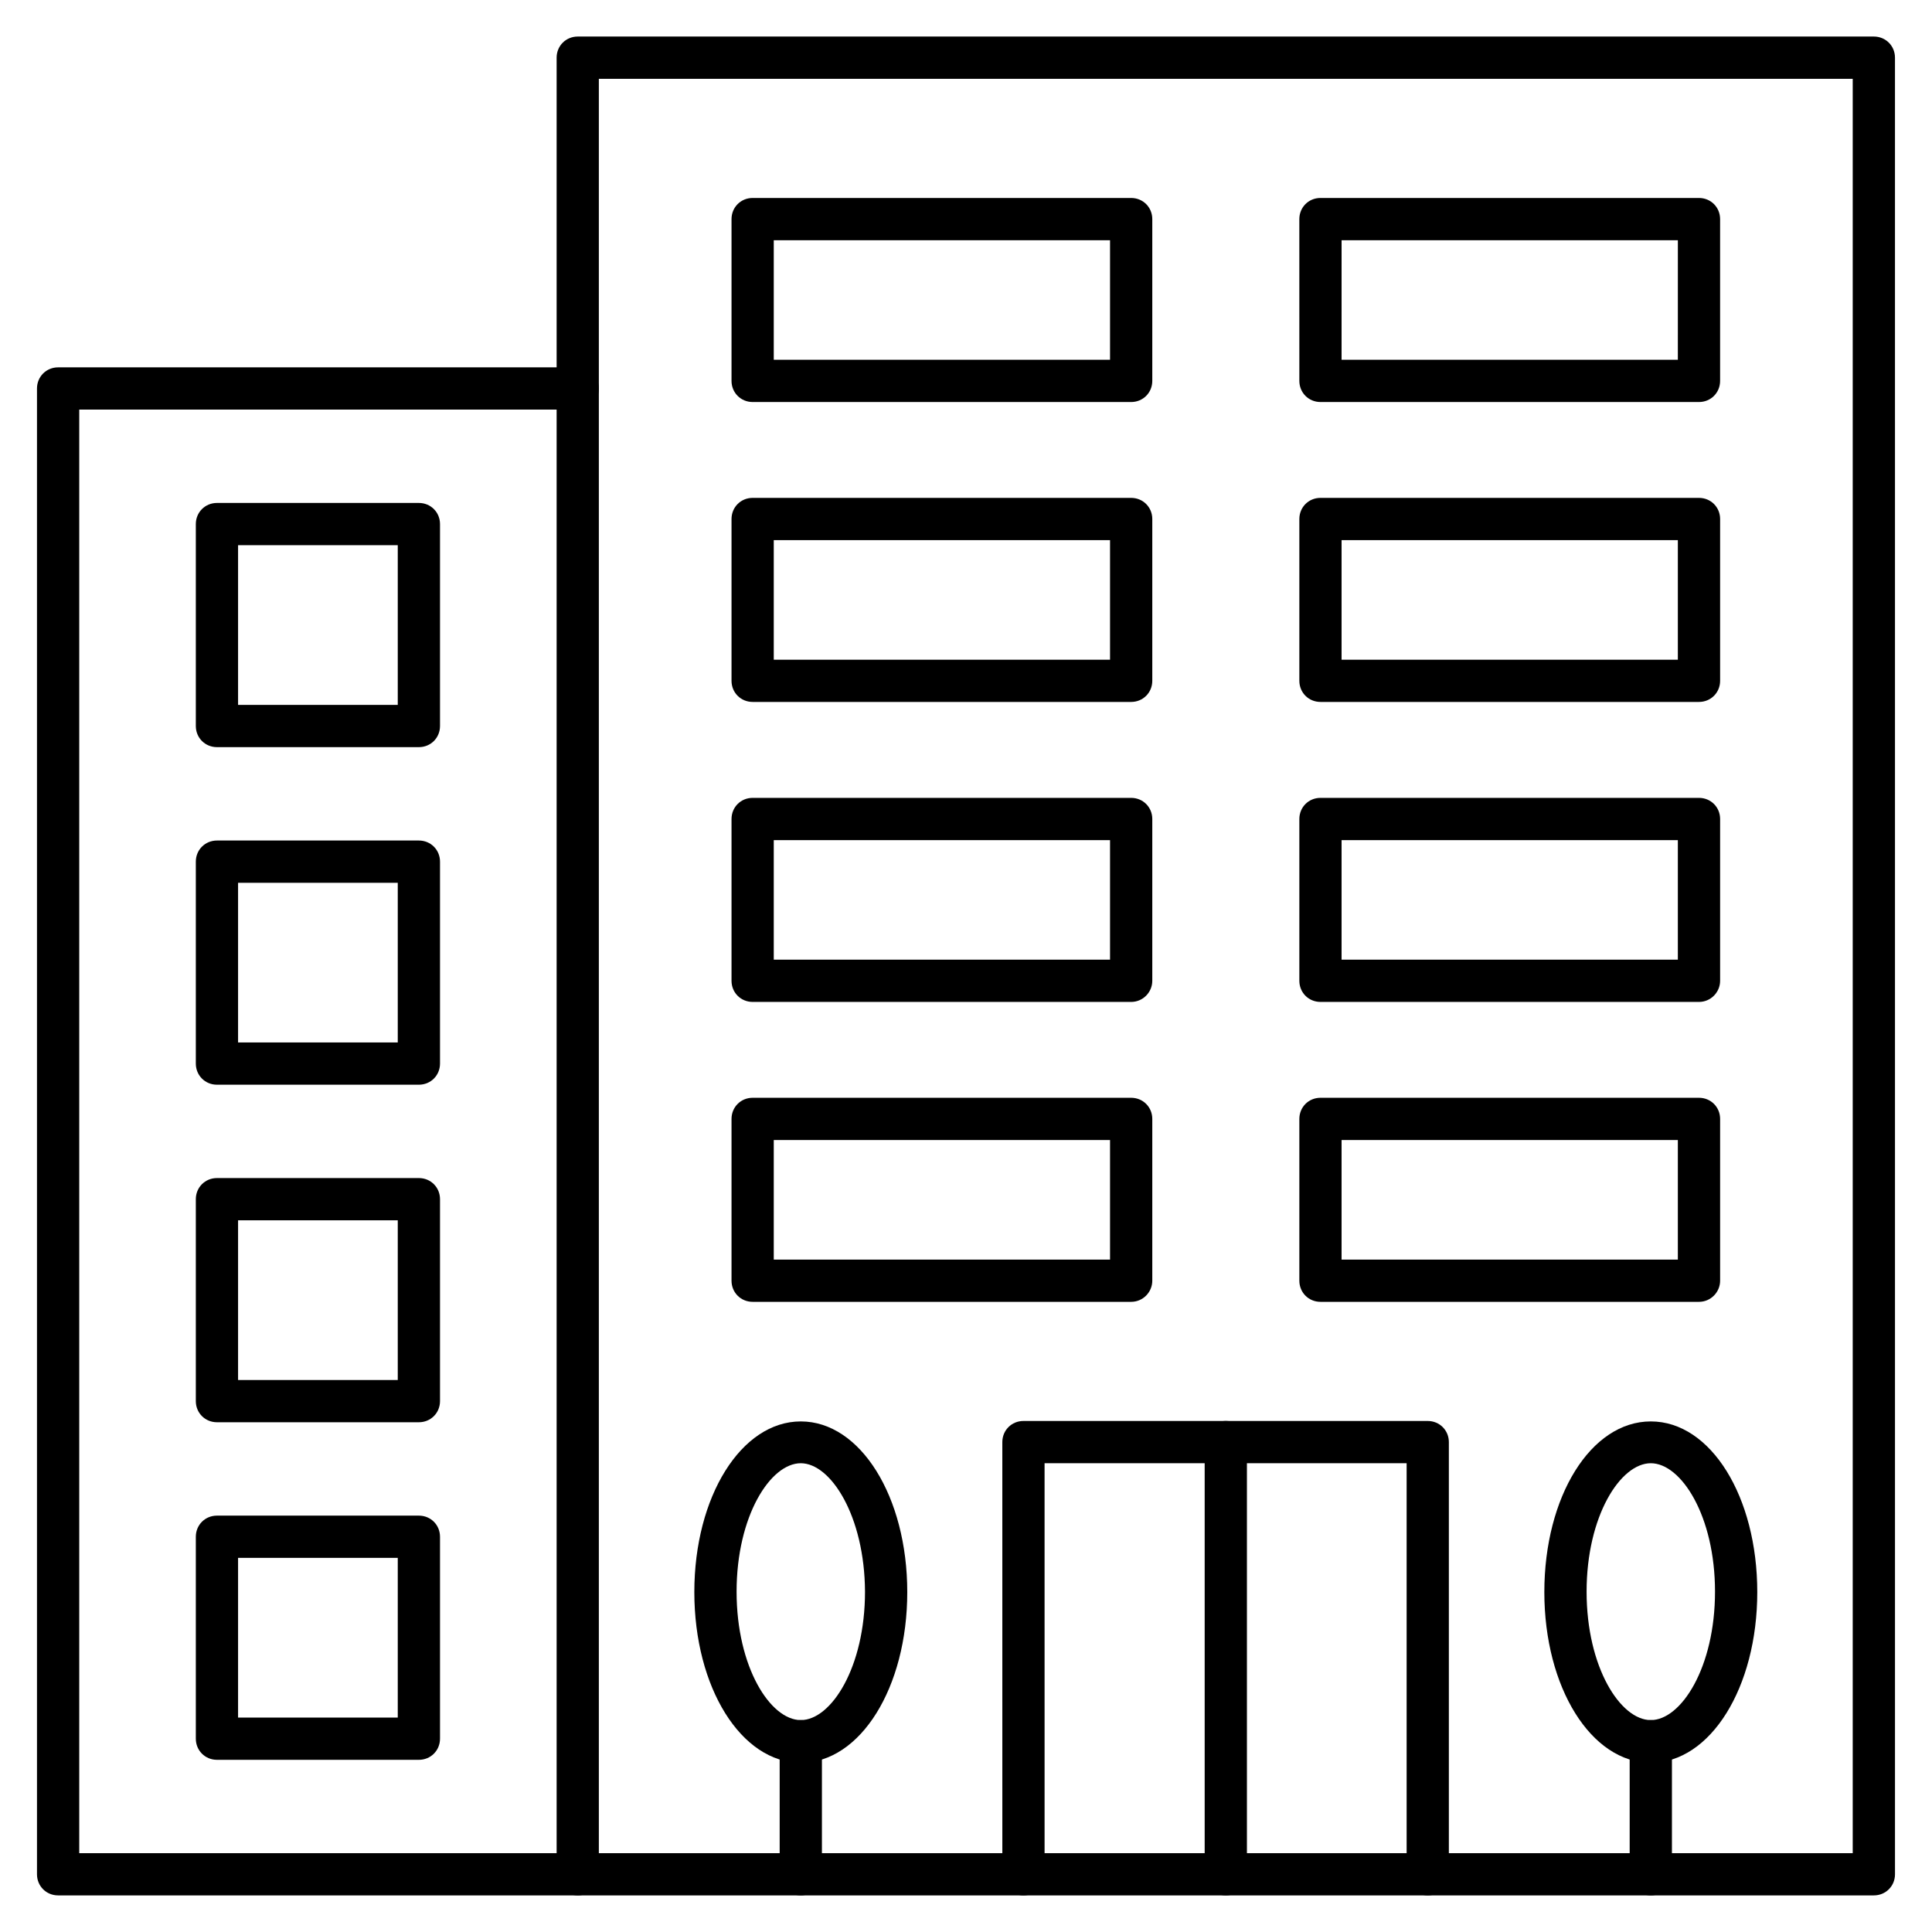
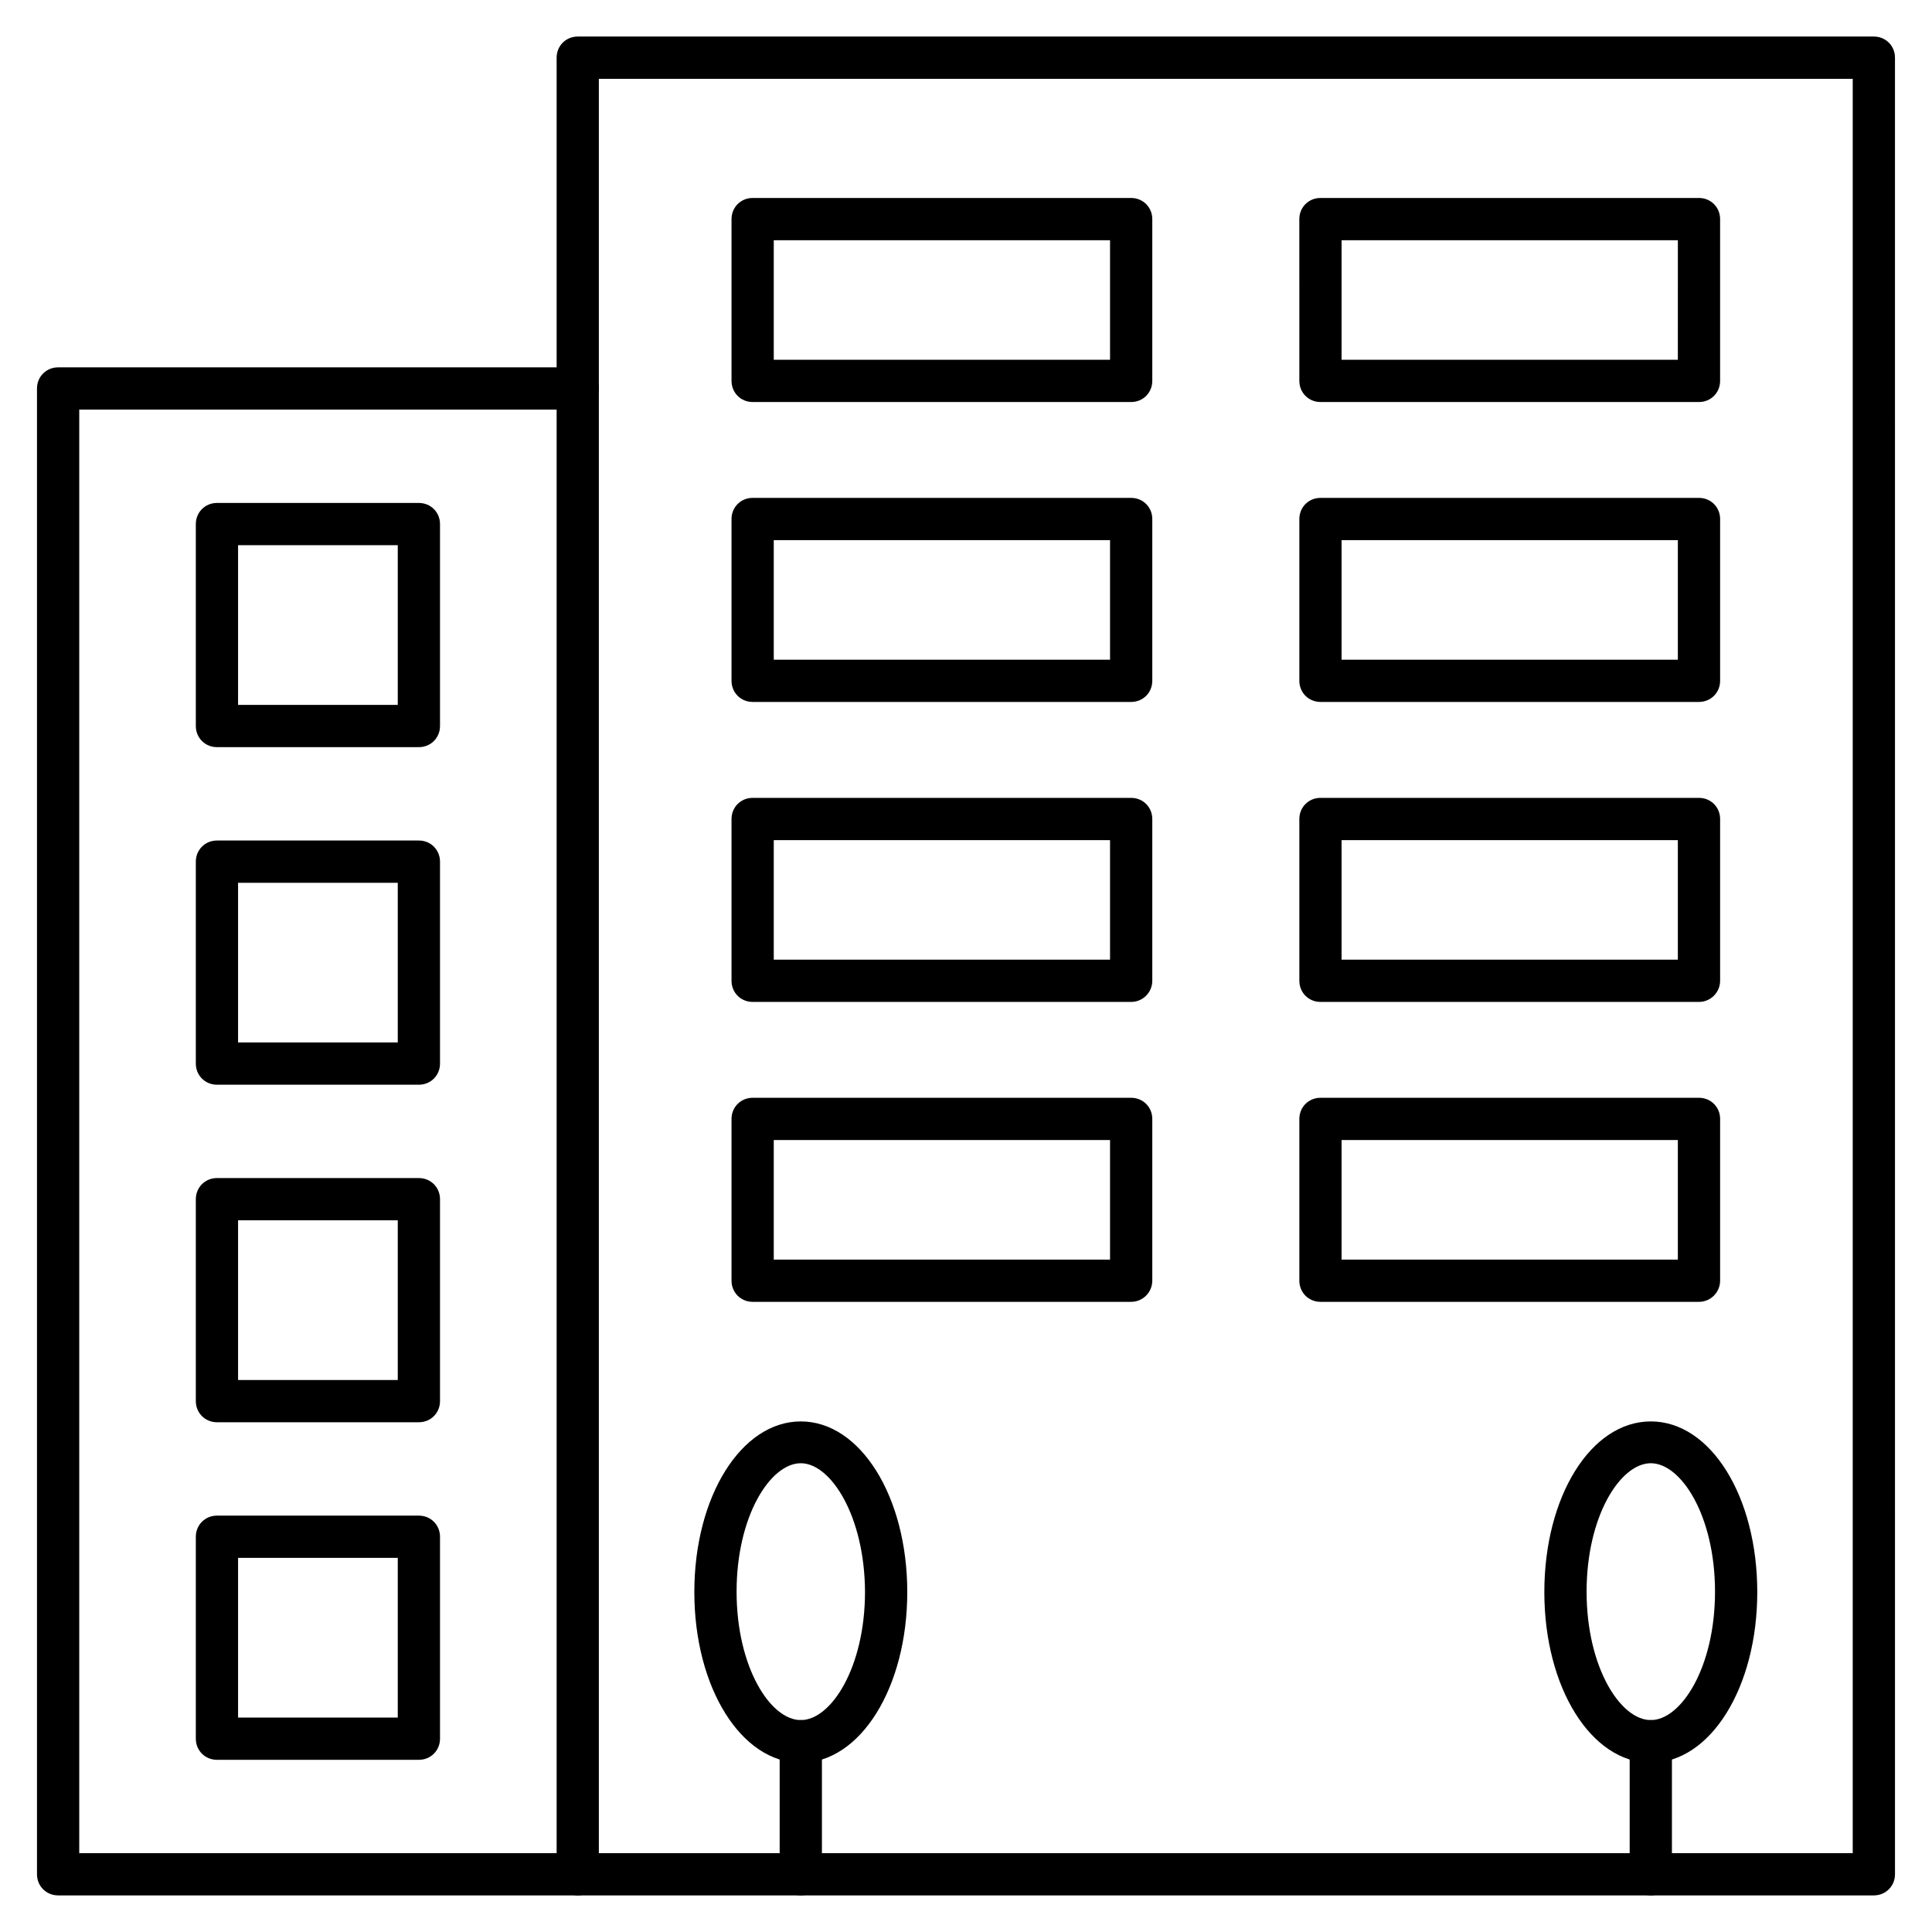
<svg xmlns="http://www.w3.org/2000/svg" fill="#000000" width="800px" height="800px" version="1.1" viewBox="144 144 512 512">
  <g>
    <path d="m640.59 646.3h-343.48c-3.137 0-5.598-2.465-5.598-5.598v-481.42c0-3.137 2.465-5.598 5.598-5.598h343.48c3.137 0 5.598 2.465 5.598 5.598l0.004 481.42c0 3.137-2.465 5.598-5.602 5.598zm-337.89-11.195h332.29v-470.22h-332.29z" />
    <path d="m297.11 646.3h-137.71c-3.137 0-5.598-2.465-5.598-5.598v-393.75c0-3.137 2.465-5.598 5.598-5.598h137.71c3.137 0 5.598 2.465 5.598 5.598 0 3.137-2.465 5.598-5.598 5.598h-132.11v382.56h132.11c3.137 0 5.598 2.465 5.598 5.598 0 3.137-2.574 5.598-5.598 5.598z" />
    <path d="m255.01 342h-53.516c-3.137 0-5.598-2.465-5.598-5.598v-53.516c0-3.137 2.465-5.598 5.598-5.598h53.516c3.137 0 5.598 2.465 5.598 5.598v53.516c0 3.137-2.461 5.598-5.598 5.598zm-47.918-11.195h42.32v-42.32h-42.32z" />
    <path d="m255.01 431.46h-53.516c-3.137 0-5.598-2.465-5.598-5.598v-53.516c0-3.137 2.465-5.598 5.598-5.598h53.516c3.137 0 5.598 2.465 5.598 5.598v53.516c0 3.137-2.461 5.598-5.598 5.598zm-47.918-11.195h42.32v-42.32h-42.32z" />
    <path d="m255.01 520.91h-53.516c-3.137 0-5.598-2.465-5.598-5.598v-53.516c0-3.137 2.465-5.598 5.598-5.598h53.516c3.137 0 5.598 2.465 5.598 5.598v53.516c0 3.133-2.461 5.598-5.598 5.598zm-47.918-11.195h42.32v-42.32h-42.32z" />
    <path d="m255.01 610.37h-53.516c-3.137 0-5.598-2.465-5.598-5.598v-53.516c0-3.137 2.465-5.598 5.598-5.598h53.516c3.137 0 5.598 2.465 5.598 5.598v53.516c0 3.133-2.461 5.598-5.598 5.598zm-47.918-11.195h42.32v-42.32h-42.32z" />
-     <path d="m522.37 646.3c-3.137 0-5.598-2.465-5.598-5.598v-108.93h-95.949l0.004 108.93c0 3.137-2.465 5.598-5.598 5.598-3.137 0-5.598-2.465-5.598-5.598l-0.004-114.53c0-3.137 2.465-5.598 5.598-5.598h107.14c3.137 0 5.598 2.465 5.598 5.598v114.53c0 3.137-2.461 5.598-5.598 5.598z" />
    <path d="m356.22 646.3c-3.137 0-5.598-2.465-5.598-5.598v-35.266c0-3.137 2.465-5.598 5.598-5.598 3.137 0 5.598 2.465 5.598 5.598v35.266c0 3.137-2.574 5.598-5.598 5.598z" />
    <path d="m356.22 611.15c-15.785 0-28.215-19.93-28.215-45.23s12.426-45.23 28.215-45.23c15.785 0 28.215 19.93 28.215 45.23s-12.43 45.23-28.215 45.23zm0-79.379c-8.062 0-17.016 13.996-17.016 34.035 0 20.039 8.957 34.035 17.016 34.035 8.062 0 17.016-13.996 17.016-34.035-0.109-20.043-9.066-34.035-17.016-34.035z" />
    <path d="m581.48 646.3c-3.137 0-5.598-2.465-5.598-5.598v-35.266c0-3.137 2.465-5.598 5.598-5.598 3.137 0 5.598 2.465 5.598 5.598v35.266c0 3.137-2.461 5.598-5.598 5.598z" />
    <path d="m581.48 611.15c-15.785 0-28.215-19.93-28.215-45.23s12.316-45.23 28.215-45.23c15.898 0 28.215 19.93 28.215 45.23s-12.426 45.23-28.215 45.23zm0-79.379c-8.062 0-17.016 13.996-17.016 34.035 0 20.039 8.957 34.035 17.016 34.035 8.062 0 17.016-13.996 17.016-34.035 0.004-20.043-8.953-34.035-17.016-34.035z" />
-     <path d="m468.85 646.3c-3.137 0-5.598-2.465-5.598-5.598v-114.53c0-3.137 2.465-5.598 5.598-5.598 3.137 0 5.598 2.465 5.598 5.598v114.53c0 3.137-2.461 5.598-5.598 5.598z" />
    <path d="m443.77 250.54h-100.31c-3.137 0-5.598-2.465-5.598-5.598v-42.879c0-3.137 2.465-5.598 5.598-5.598h100.31c3.137 0 5.598 2.465 5.598 5.598v42.879c0 3.133-2.461 5.598-5.598 5.598zm-94.715-11.195h89.117v-31.684h-89.117z" />
    <path d="m594.25 250.54h-100.31c-3.137 0-5.598-2.465-5.598-5.598l-0.004-42.879c0-3.137 2.465-5.598 5.598-5.598h100.31c3.137 0 5.598 2.465 5.598 5.598v42.879c0.004 3.133-2.461 5.598-5.594 5.598zm-94.719-11.195h89.117l0.004-31.684h-89.117z" />
    <path d="m443.77 330.02h-100.31c-3.137 0-5.598-2.465-5.598-5.598v-42.879c0-3.137 2.465-5.598 5.598-5.598h100.31c3.137 0 5.598 2.465 5.598 5.598v42.879c0 3.137-2.461 5.598-5.598 5.598zm-94.715-11.195h89.117v-31.684h-89.117z" />
    <path d="m594.25 330.02h-100.31c-3.137 0-5.598-2.465-5.598-5.598v-42.879c0-3.137 2.465-5.598 5.598-5.598h100.31c3.137 0 5.598 2.465 5.598 5.598v42.879c0 3.137-2.465 5.598-5.598 5.598zm-94.719-11.195h89.117v-31.684h-89.117z" />
    <path d="m443.77 409.52h-100.31c-3.137 0-5.598-2.465-5.598-5.598v-42.879c0-3.137 2.465-5.598 5.598-5.598h100.31c3.137 0 5.598 2.465 5.598 5.598v42.879c0 3.023-2.461 5.598-5.598 5.598zm-94.715-11.195h89.117v-31.684h-89.117z" />
    <path d="m594.25 409.52h-100.31c-3.137 0-5.598-2.465-5.598-5.598v-42.879c0-3.137 2.465-5.598 5.598-5.598h100.31c3.137 0 5.598 2.465 5.598 5.598v42.879c0 3.023-2.465 5.598-5.598 5.598zm-94.719-11.195h89.117v-31.684h-89.117z" />
    <path d="m443.77 489h-100.31c-3.137 0-5.598-2.465-5.598-5.598v-42.879c0-3.137 2.465-5.598 5.598-5.598h100.31c3.137 0 5.598 2.465 5.598 5.598v42.879c0 3.023-2.461 5.598-5.598 5.598zm-94.715-11.195h89.117v-31.684h-89.117z" />
    <path d="m594.25 489h-100.31c-3.137 0-5.598-2.465-5.598-5.598v-42.879c0-3.137 2.465-5.598 5.598-5.598h100.31c3.137 0 5.598 2.465 5.598 5.598v42.879c0 3.023-2.465 5.598-5.598 5.598zm-94.719-11.195h89.117v-31.684h-89.117z" />
  </g>
</svg>